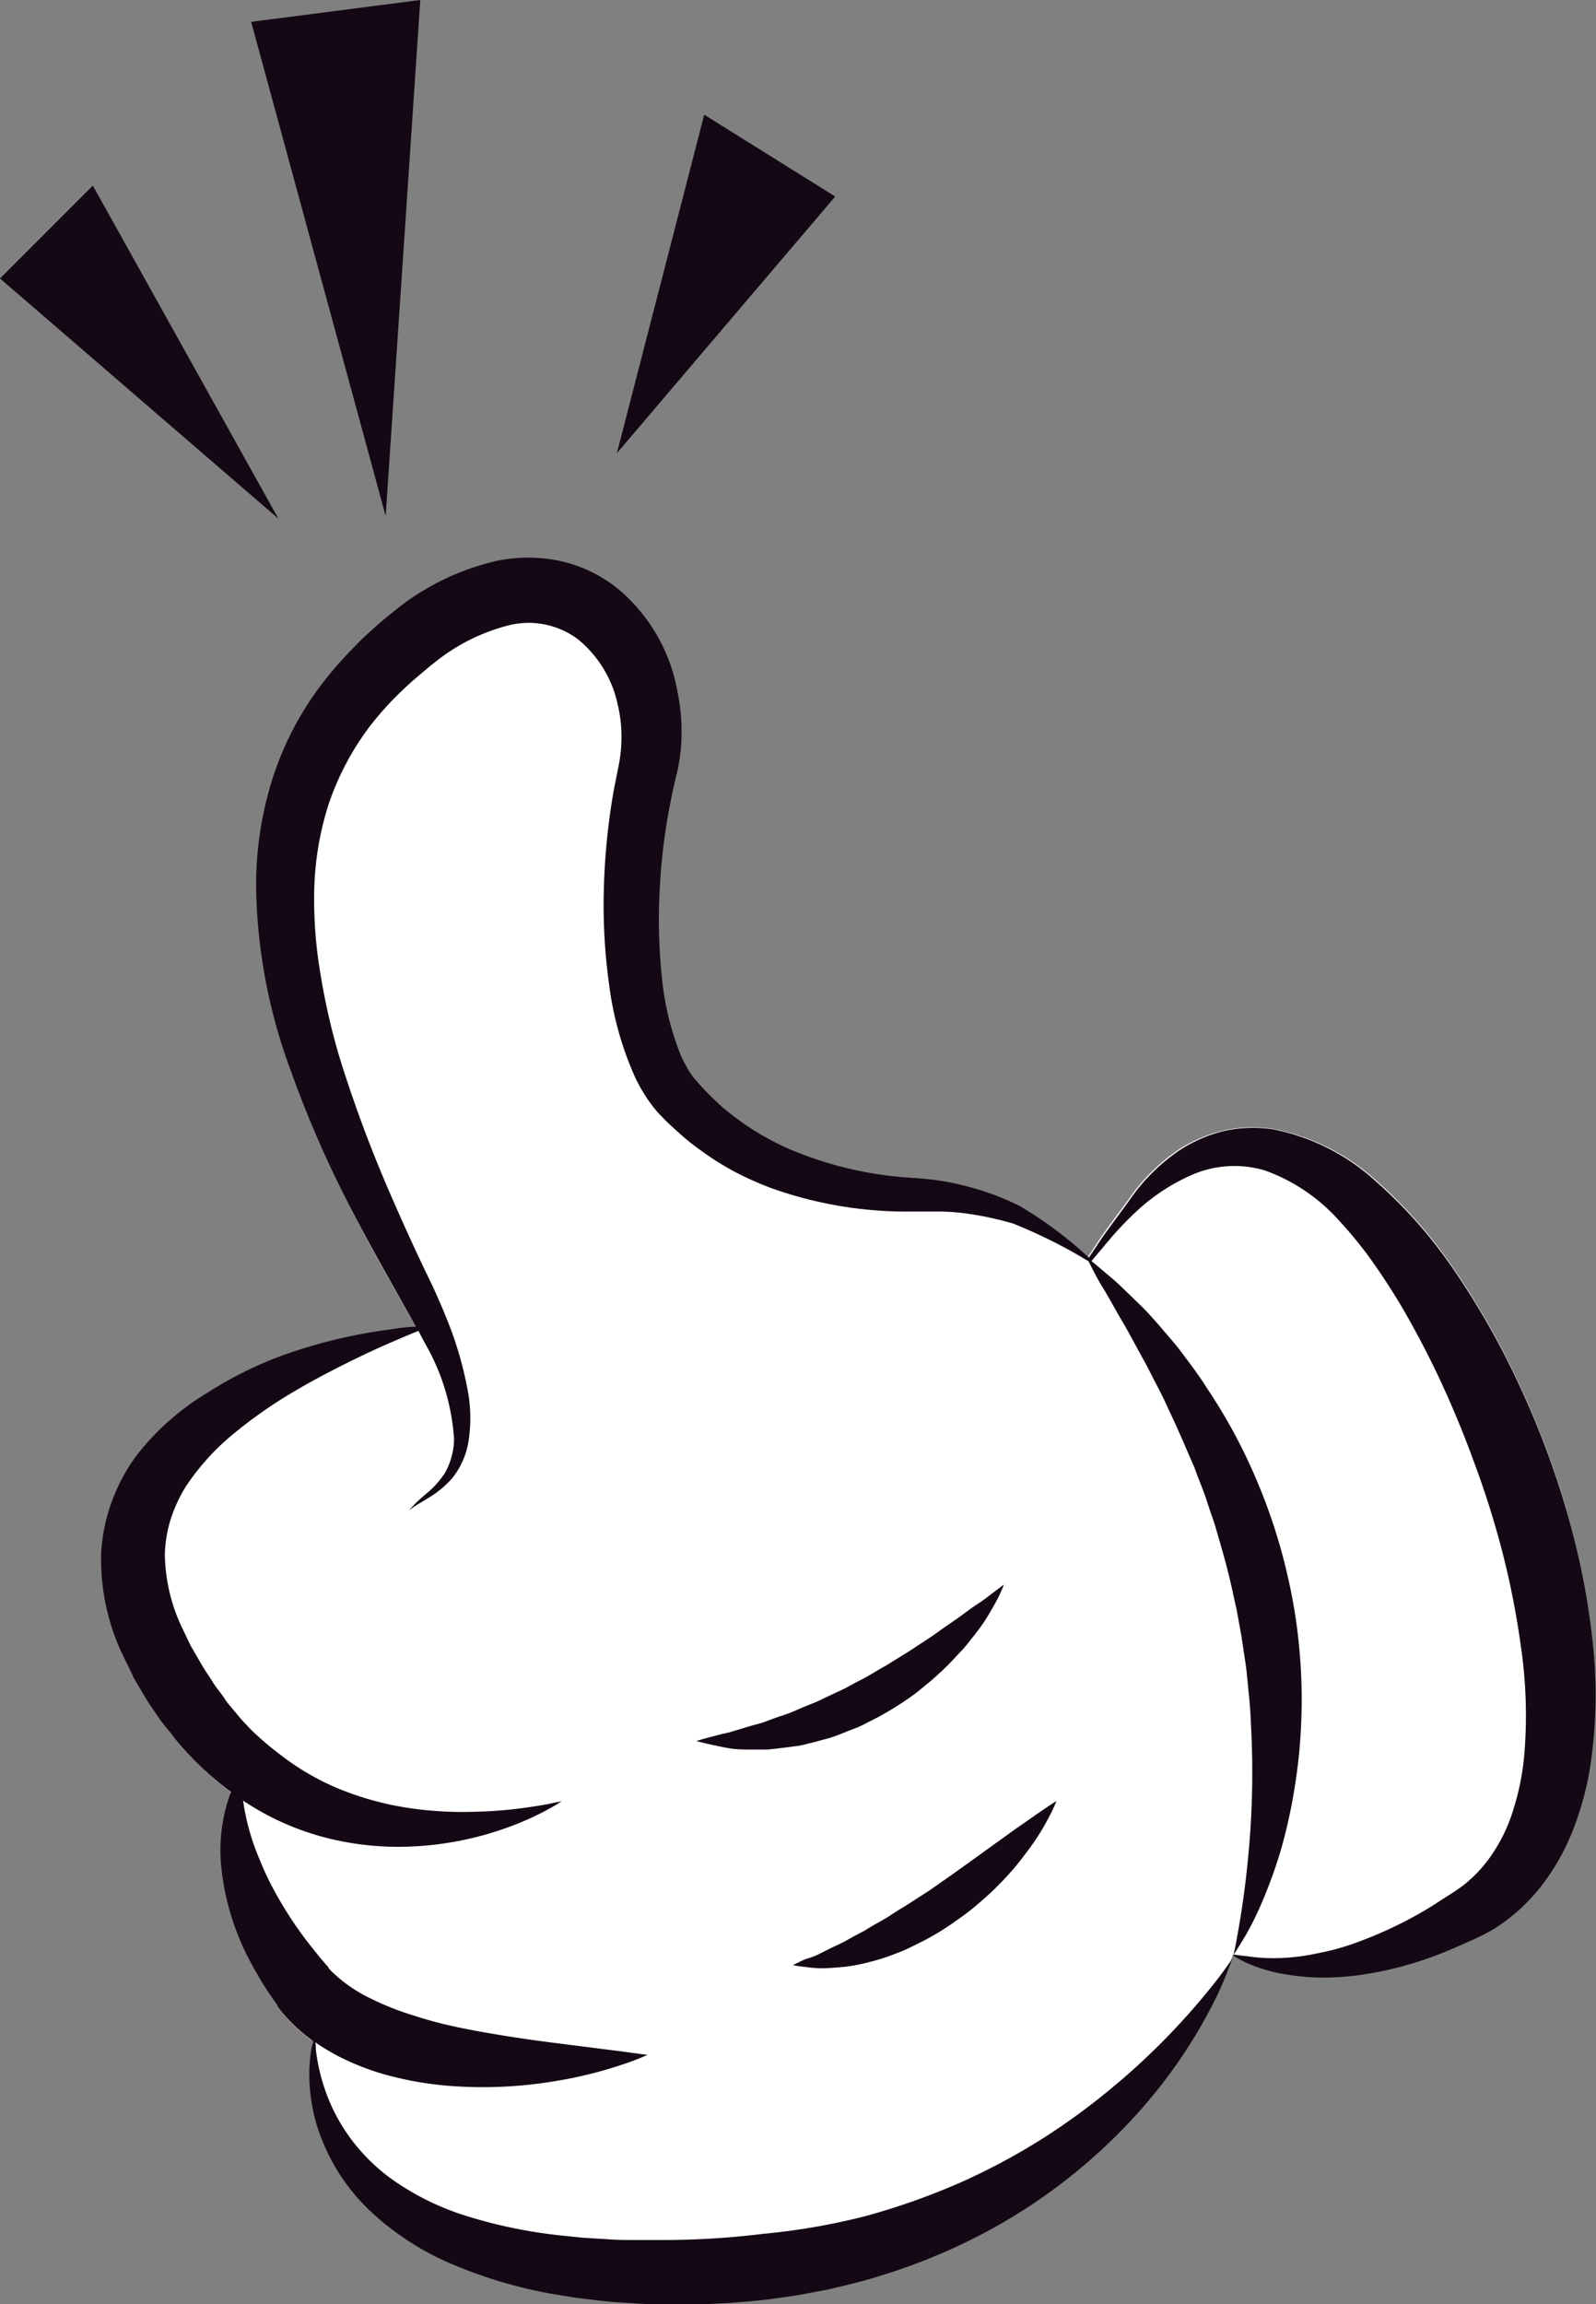
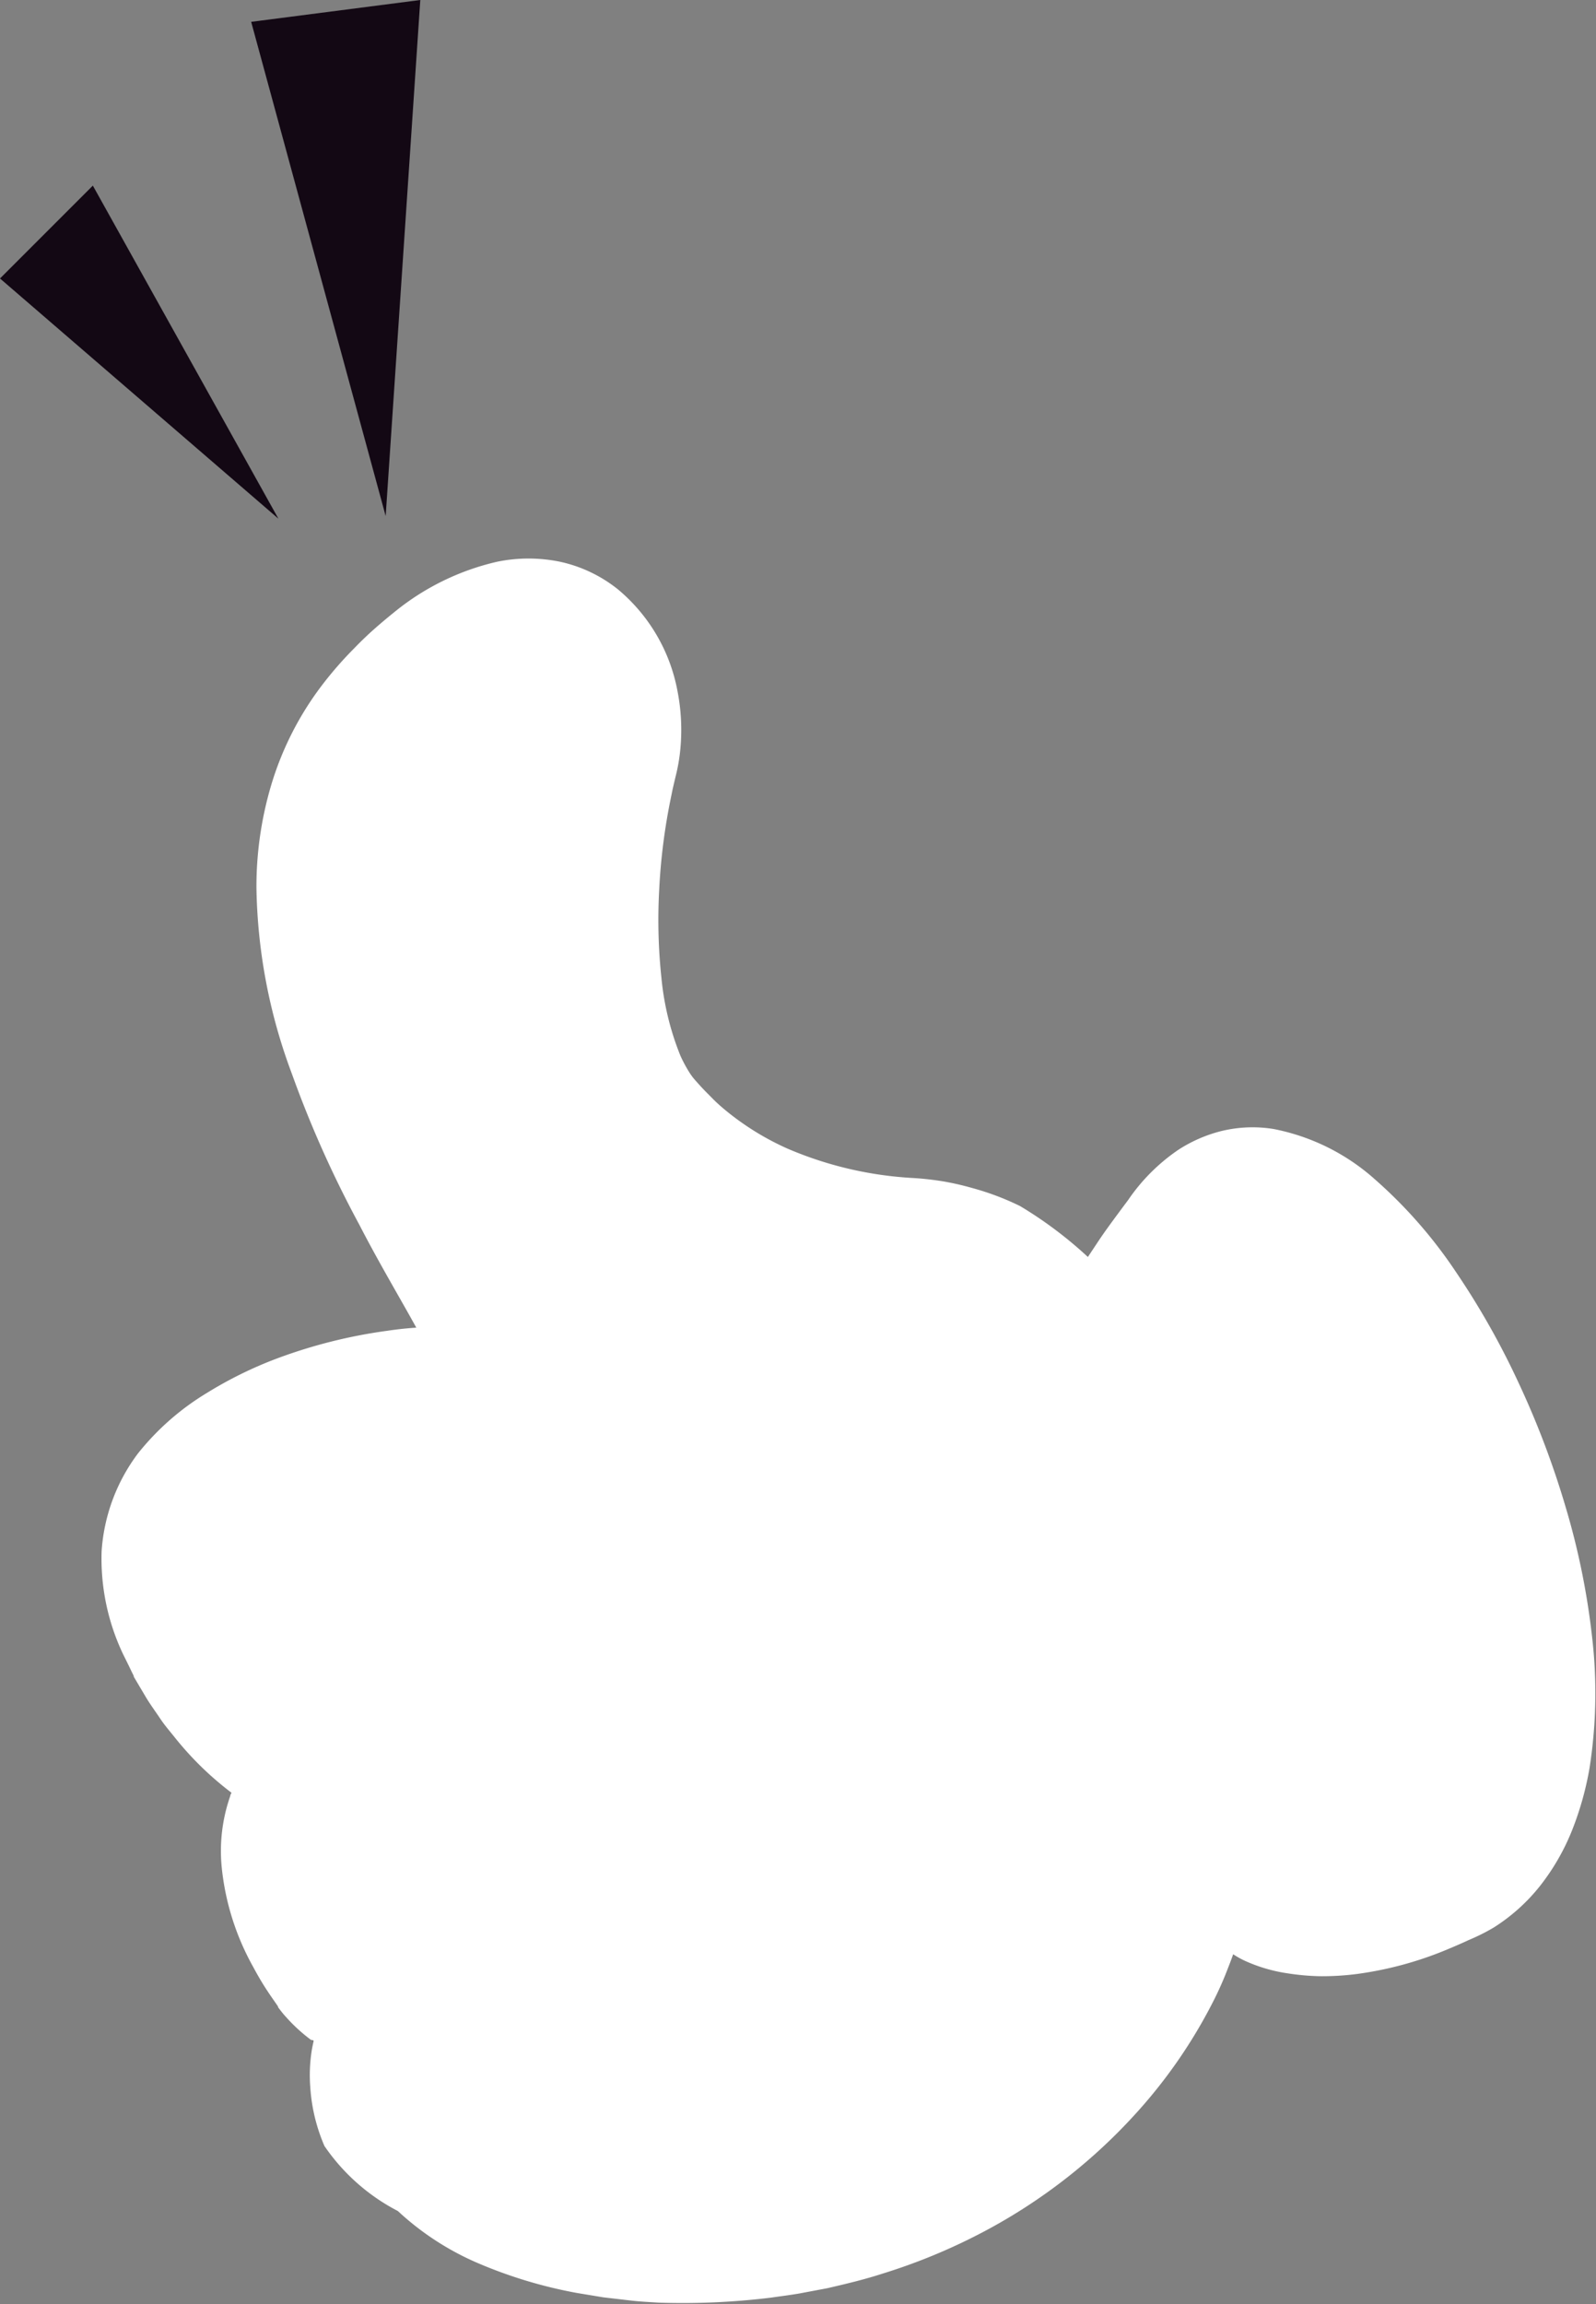
<svg xmlns="http://www.w3.org/2000/svg" viewBox="0 0 127.21 183.61">
  <rect x="0" y="0" width="127.21" height="183.61" fill="#808080" stroke="none" />
  <defs>
    <style>.cls-1{fill:#fff;}.cls-2{fill:#130814;}</style>
  </defs>
  <title>Ресурс 2</title>
  <g id="Слой_2" data-name="Слой 2">
    <g id="OBJECTS">
-       <path class="cls-1" d="M8.1,123.59A14.57,14.57,0,0,1,11,115.81,20.69,20.69,0,0,1,16.48,111a32,32,0,0,1,5.59-2.75,40.78,40.78,0,0,1,8.8-2.21c1-.15,1.74-.21,2.31-.25-1.35-2.45-3-5.21-4.56-8.24a87,87,0,0,1-5.36-12,44,44,0,0,1-2.82-14.79,28.38,28.38,0,0,1,1.17-8.18,24.91,24.91,0,0,1,3.83-7.68,29.61,29.61,0,0,1,2.83-3.28c.43-.45,1-1,1.53-1.47s1.09-.94,1.65-1.39a20,20,0,0,1,8.18-4,12.44,12.44,0,0,1,5,0,11.18,11.18,0,0,1,4.62,2.2A13.84,13.84,0,0,1,54,55.07a16.1,16.1,0,0,1,.23,4.59,14.31,14.31,0,0,1-.39,2.25l-.22.94-.18.88a47.87,47.87,0,0,0-.9,7.2,43.76,43.76,0,0,0,.18,7,22.09,22.09,0,0,0,1.52,6.21,11.08,11.08,0,0,0,.66,1.24,5.49,5.49,0,0,0,.37.53l.18.21.28.31c.39.44.72.75,1.06,1.1s.72.68,1.11,1a21.56,21.56,0,0,0,4.88,3,29.4,29.4,0,0,0,10.05,2.34,23.52,23.52,0,0,1,2.43.28,22,22,0,0,1,2.25.52A21.29,21.29,0,0,1,81.3,96.1a32.44,32.44,0,0,1,5.41,4.06l.83-1.25c.45-.68,1-1.44,2.38-3.29a15.16,15.16,0,0,1,4-4,11.43,11.43,0,0,1,3.37-1.48,10.53,10.53,0,0,1,4.21-.18,17,17,0,0,1,8.14,4.06,37.43,37.43,0,0,1,6.41,7.34,62.52,62.52,0,0,1,5,8.85,70,70,0,0,1,3.72,9.81,59,59,0,0,1,2.12,10.35,38.69,38.69,0,0,1-.19,10.48,24.85,24.85,0,0,1-1.4,5,17.87,17.87,0,0,1-2.57,4.45,14.8,14.8,0,0,1-3.67,3.29,15.93,15.93,0,0,1-2,1c-.59.28-1.28.57-1.88.82a28.46,28.46,0,0,1-7,1.88,21.62,21.62,0,0,1-3,.18,19,19,0,0,1-2.56-.23,12.59,12.59,0,0,1-3.4-1,7,7,0,0,1-.93-.52l0,0c-.06.18-.21.59-.4,1.07a26.87,26.87,0,0,1-1.21,2.73,40.59,40.59,0,0,1-6.11,8.85,44.37,44.37,0,0,1-12.15,9.45,46.83,46.83,0,0,1-8.11,3.36c-1.42.46-2.89.81-4.36,1.15l-2.23.42c-.75.13-1.5.22-2.25.33a57.81,57.81,0,0,1-9,.4l-1.06,0-1.12-.07c-.75-.05-1.49-.08-2.22-.17l-2.15-.25-2.12-.35a37,37,0,0,1-7.94-2.4,22.22,22.22,0,0,1-6.33-4.13A16,16,0,0,1,25.86,171a14.08,14.08,0,0,1-1.13-4.69,12.57,12.57,0,0,1,.13-3c.05-.27.09-.46.13-.63s-.15-.09-.22-.15a13.18,13.18,0,0,1-2-1.84c-.16-.17-.3-.35-.44-.53l-.1-.13-.07-.1,0-.05-.16-.23c-.21-.31-.4-.57-.63-.92-.45-.67-.83-1.33-1.19-2a20.49,20.49,0,0,1-2.5-7.86,13.24,13.24,0,0,1,.67-5.75c0-.1.07-.18.1-.27A25.34,25.34,0,0,1,14,138.53c-.41-.52-.84-1-1.22-1.57s-.8-1.14-1.12-1.67l-.93-1.57-.07-.12,0-.06-.06-.12-.11-.22-.22-.46-.45-.91A17.73,17.73,0,0,1,8.1,123.59Z" />
-       <path class="cls-2" d="M9.76,131.83l.45.91.22.46.11.22.06.12,0,.06.07.12.93,1.57c.32.53.74,1.12,1.12,1.67s.81,1,1.22,1.57a25.34,25.34,0,0,0,4.47,4.26c0,.09-.07.17-.1.27a13.24,13.24,0,0,0-.67,5.75,20.49,20.49,0,0,0,2.5,7.86c.36.66.74,1.32,1.19,2,.23.35.42.61.63.92l.16.23,0,.05.07.1.1.13c.14.18.28.36.44.53a13.18,13.18,0,0,0,2,1.84c.07.06.15.1.22.15s-.08.36-.13.63a12.57,12.57,0,0,0-.13,3A14.08,14.08,0,0,0,25.86,171a16,16,0,0,0,3.69,5.22,22.22,22.22,0,0,0,6.33,4.13,37,37,0,0,0,7.94,2.4l2.12.35,2.15.25c.73.09,1.47.12,2.22.17l1.12.07,1.06,0a57.81,57.81,0,0,0,9-.4c.75-.11,1.5-.2,2.25-.33l2.23-.42c1.47-.34,2.94-.69,4.36-1.15a46.83,46.83,0,0,0,8.11-3.36,44.37,44.37,0,0,0,12.15-9.45,40.59,40.59,0,0,0,6.11-8.85,26.87,26.87,0,0,0,1.21-2.73c.19-.48.34-.89.4-1.07l0,0a7,7,0,0,0,.93.52,12.59,12.59,0,0,0,3.4,1,19,19,0,0,0,2.56.23,21.62,21.62,0,0,0,3-.18,28.46,28.46,0,0,0,7-1.88c.6-.25,1.29-.54,1.88-.82a15.93,15.93,0,0,0,2-1,14.8,14.8,0,0,0,3.67-3.29,17.87,17.87,0,0,0,2.57-4.45,24.85,24.85,0,0,0,1.4-5,38.69,38.69,0,0,0,.19-10.48,59,59,0,0,0-2.12-10.35,70,70,0,0,0-3.72-9.81,62.52,62.52,0,0,0-5-8.85,37.43,37.43,0,0,0-6.41-7.34A17,17,0,0,0,101.53,90a10.53,10.53,0,0,0-4.21.18A11.43,11.43,0,0,0,94,91.67a15.16,15.16,0,0,0-4,4c-1.35,1.85-1.93,2.61-2.38,3.29l-.83,1.25A32.44,32.44,0,0,0,81.3,96.1a21.29,21.29,0,0,0-3.75-1.44,22,22,0,0,0-2.25-.52,23.52,23.52,0,0,0-2.43-.28,29.4,29.4,0,0,1-10.05-2.34,21.56,21.56,0,0,1-4.88-3c-.39-.3-.74-.65-1.11-1s-.67-.66-1.06-1.1l-.28-.31-.18-.21a5.49,5.49,0,0,1-.37-.53,11.08,11.08,0,0,1-.66-1.24,22.09,22.09,0,0,1-1.52-6.21,43.76,43.76,0,0,1-.18-7,47.87,47.87,0,0,1,.9-7.2l.18-.88.22-.94a14.31,14.31,0,0,0,.39-2.25A16.1,16.1,0,0,0,54,55.07a13.84,13.84,0,0,0-4.78-8.18,11.18,11.18,0,0,0-4.62-2.2,12.44,12.44,0,0,0-5,0,20,20,0,0,0-8.18,4c-.56.45-1.12.91-1.65,1.39s-1.1,1-1.53,1.47a29.61,29.61,0,0,0-2.83,3.28,24.91,24.91,0,0,0-3.83,7.68,28.38,28.38,0,0,0-1.17,8.18,44,44,0,0,0,2.82,14.79,87,87,0,0,0,5.36,12c1.58,3,3.21,5.79,4.56,8.24-.57,0-1.34.1-2.31.25a40.78,40.78,0,0,0-8.8,2.21A32,32,0,0,0,16.48,111,20.69,20.69,0,0,0,11,115.81a14.57,14.57,0,0,0-2.93,7.78A17.73,17.73,0,0,0,9.76,131.83Zm88.57,23.91c.07-.1.17-.24.28-.42.23-.39.6-.94,1-1.69a28.92,28.92,0,0,0,1.27-2.76,37.24,37.24,0,0,0,1.29-3.73,42.71,42.71,0,0,0,1-4.58,42.2,42.2,0,0,0,.54-5.23,42.81,42.81,0,0,0-.12-5.64,42.36,42.36,0,0,0-.88-5.77,45.24,45.24,0,0,0-1.62-5.61,46.51,46.51,0,0,0-2.23-5.17,44.29,44.29,0,0,0-2.66-4.53c-.44-.7-.91-1.36-1.39-2s-.9-1.24-1.38-1.78c-.94-1.1-1.78-2.11-2.63-2.92s-1.55-1.54-2.19-2.07L87,100.48l1.39-1.65a25.44,25.44,0,0,1,2.35-2.45A15.58,15.58,0,0,1,95,93.62a8.46,8.46,0,0,1,5.83-.35,14.45,14.45,0,0,1,5.91,4,32,32,0,0,1,2.6,3.19c.83,1.17,1.64,2.41,2.41,3.71a73.07,73.07,0,0,1,4.19,8.4c.63,1.47,1.21,3,1.76,4.51s1.06,3.07,1.51,4.63a65.7,65.7,0,0,1,2,9.39,37.86,37.86,0,0,1,.26,9,20.46,20.46,0,0,1-.82,4,13,13,0,0,1-1.59,3.45,10.76,10.76,0,0,1-2.35,2.62,17,17,0,0,1-1.48,1c-.57.37-1,.66-1.57,1a32.84,32.84,0,0,1-6,2.78,19.25,19.25,0,0,1-2.67.7,16.72,16.72,0,0,1-2.34.34,14.53,14.53,0,0,1-3.36-.13A9.47,9.47,0,0,1,98.33,155.74Zm-79-12.3c.12.08.24.18.37.25a21.42,21.42,0,0,0,6.66,2.84,23.27,23.27,0,0,0,6.32.61,25.77,25.77,0,0,0,9-2A22.54,22.54,0,0,0,44,144c.51-.29.76-.47.76-.47l-.87.18c-.56.12-1.39.25-2.44.39a34.45,34.45,0,0,1-3.78.27,28.88,28.88,0,0,1-4.78-.26,24.09,24.09,0,0,1-5.31-1.35,20,20,0,0,1-5.17-2.89A23.63,23.63,0,0,1,20,137.82c-.36-.39-.74-.76-1.08-1.19s-.71-.8-1-1.25-.68-.88-.95-1.33-.58-.86-.88-1.37l-.91-1.58-.67-1.4a14,14,0,0,1-1.37-5.88,10.38,10.38,0,0,1,.47-2.78,11.9,11.9,0,0,1,1.2-2.59,19.07,19.07,0,0,1,3.95-4.32,36.25,36.25,0,0,1,4.61-3.21c1.52-.91,3-1.67,4.3-2.32s2.49-1.2,3.47-1.62,1.67-.72,2.21-.93l.53,1a17.53,17.53,0,0,1,2.31,7.6,5.61,5.61,0,0,1-.74,2.74A7,7,0,0,1,34,119c-.47.41-.84.72-1.07,1a2.74,2.74,0,0,0-.33.36,3.55,3.55,0,0,1,.39-.29c.26-.18.68-.41,1.22-.75a7.77,7.77,0,0,0,1.83-1.53,6.29,6.29,0,0,0,1.32-3.06,11.84,11.84,0,0,0-.11-4.09A29,29,0,0,0,36,106.1a52.21,52.21,0,0,0-2.1-4.82c-.78-1.64-1.58-3.37-2.37-5.18a106.3,106.3,0,0,1-4.47-11.85,52.35,52.35,0,0,1-1.51-6.6,35.14,35.14,0,0,1-.5-6.88A24.15,24.15,0,0,1,26.22,64a21.94,21.94,0,0,1,3.26-6.13,24.75,24.75,0,0,1,2.38-2.66c.5-.48.87-.83,1.36-1.24s.92-.79,1.4-1.16a15.42,15.42,0,0,1,6-3,6.56,6.56,0,0,1,5.46,1.14,9.19,9.19,0,0,1,3.15,5.17,11.14,11.14,0,0,1,.29,3.2,11.9,11.9,0,0,1-.19,1.59l-.2,1-.2,1a53.69,53.69,0,0,0-.8,7.91,45.84,45.84,0,0,0,.43,7.71,26,26,0,0,0,2.08,7.35,13.23,13.23,0,0,0,1,1.74c.2.28.4.56.63.83s.21.25.38.42l.29.3c.37.38.85.81,1.31,1.22s.9.77,1.38,1.11a23.1,23.1,0,0,0,2.89,1.85,26.3,26.3,0,0,0,3,1.34,32.22,32.22,0,0,0,11.24,1.85c.87,0,1.58,0,2.28,0a17.33,17.33,0,0,1,2.08.17,26,26,0,0,1,3.64.79,40.63,40.63,0,0,1,6,3c.21.41.76,1.51,1.12,2.07s.9,1.58,1.48,2.56,1.17,2.11,1.84,3.32c.34.6.64,1.26,1,1.92l.51,1c.17.35.32.7.49,1.06.68,1.41,1.31,2.93,2,4.5.29.81.62,1.6.91,2.42.13.41.27.83.41,1.24s.3.83.41,1.26c.5,1.7,1,3.42,1.36,5.18l.29,1.31.24,1.32c.17.88.28,1.76.42,2.64s.2,1.74.29,2.61.15,1.72.18,2.56a69.14,69.14,0,0,1-.12,9.32c-.22,2.75-.55,5.06-.83,6.67-.14.81-.25,1.45-.35,1.89-.05.22-.13.6-.13.62-.11.18-.34.52-.62.9-.39.56-1,1.34-1.81,2.31a55.37,55.37,0,0,1-7.31,7.26,53.61,53.61,0,0,1-5.49,4,52.25,52.25,0,0,1-6.61,3.52,55,55,0,0,1-7.51,2.64A52.56,52.56,0,0,1,60.82,178a65.42,65.42,0,0,1-8.29.49H51.47l-1,0c-.67,0-1.33,0-2-.06l-2-.12-1.94-.2a39,39,0,0,1-7.21-1.49,21.16,21.16,0,0,1-5.81-2.78A14.93,14.93,0,0,1,27.66,170a14.42,14.42,0,0,1-1.89-3.9,15.15,15.15,0,0,1-.6-2.82c0-.22,0-.39-.05-.55A17.51,17.51,0,0,0,27,163.86a20.18,20.18,0,0,0,4.68,1.7,27,27,0,0,0,4.58.68,34.8,34.8,0,0,0,7.93-.4,33.23,33.23,0,0,0,5.41-1.33,18.69,18.69,0,0,0,2-.77l-2.08-.28-5.36-.68c-1.09-.14-2.26-.3-3.48-.49s-2.5-.41-3.79-.67-2.59-.58-3.86-1a22.13,22.13,0,0,1-3.6-1.43,11.53,11.53,0,0,1-2.89-2,2.72,2.72,0,0,1-.29-.3l-.07-.07h0s0,0,0,0l0,0,0-.06-.18-.2c-.23-.27-.5-.57-.68-.81-.39-.48-.81-1-1.19-1.52a31.45,31.45,0,0,1-2-3.09,23.29,23.29,0,0,1-1.45-3A18.36,18.36,0,0,1,19.37,143.44Z" />
-       <path class="cls-2" d="M58.06,138.06l1.73-.52c.31-.1.63-.16,1-.28l1-.37,1.06-.36c.36-.14.72-.3,1.08-.46l1.12-.45,1.12-.53c.37-.18.75-.34,1.13-.53l1.11-.6c.77-.36,1.47-.85,2.21-1.24l2.09-1.3c.66-.46,1.34-.86,1.94-1.3s1.2-.83,1.73-1.21,1-.75,1.48-1.06.84-.59,1.15-.83l1-.75a2.38,2.38,0,0,1-.12.31c-.09.2-.21.5-.4.86s-.43.78-.72,1.27-.65,1-1.08,1.55l-.67.84c-.24.29-.51.57-.78.86a22.91,22.91,0,0,1-1.79,1.75c-.32.3-.68.56-1,.84a12.41,12.41,0,0,1-1.09.82,24.82,24.82,0,0,1-2.38,1.46l-1.25.64c-.42.21-.87.35-1.3.53s-.85.34-1.28.48l-1.3.35c-.43.1-.85.23-1.27.29l-1.23.16-1.16.13c-.38,0-.75,0-1.1,0-.71,0-1.34,0-1.9-.09s-1-.2-1.45-.29c-.79-.17-1.23-.3-1.23-.3s.46-.15,1.23-.35C57.08,138.29,57.54,138.17,58.06,138.06Z" />
-       <path class="cls-2" d="M65.39,155.65c.43-.22.91-.46,1.43-.7a8.55,8.55,0,0,0,.79-.41l.84-.46.43-.22.44-.27c.29-.18.59-.34.9-.52.62-.33,1.21-.78,1.85-1.14L74,150.69l1.85-1.29,1.8-1.29,3.23-2.33c1-.69,1.79-1.25,2.38-1.65l.69-.46.25-.16a8.42,8.42,0,0,1-.45,1,18.23,18.23,0,0,1-1.53,2.55c-.36.5-.74,1-1.2,1.57a22,22,0,0,1-1.49,1.63c-.53.55-1.13,1.07-1.75,1.6s-1.29,1-2,1.49-1.39.89-2.11,1.27l-1.09.54a9.43,9.43,0,0,1-1.09.47,15.81,15.81,0,0,1-2.15.7,14.38,14.38,0,0,1-2,.39c-.63.06-1.2.1-1.7.12a9.66,9.66,0,0,1-1.32-.09c-.72-.08-1.12-.16-1.12-.16s.38-.2,1-.48C64.57,156,65,155.86,65.39,155.65Z" />
+       <path class="cls-1" d="M8.1,123.59A14.57,14.57,0,0,1,11,115.81,20.69,20.69,0,0,1,16.48,111a32,32,0,0,1,5.59-2.75,40.78,40.78,0,0,1,8.8-2.21c1-.15,1.74-.21,2.31-.25-1.35-2.45-3-5.21-4.56-8.24a87,87,0,0,1-5.36-12,44,44,0,0,1-2.82-14.79,28.38,28.38,0,0,1,1.17-8.18,24.91,24.91,0,0,1,3.83-7.68,29.61,29.61,0,0,1,2.83-3.28c.43-.45,1-1,1.53-1.47s1.09-.94,1.65-1.39a20,20,0,0,1,8.18-4,12.44,12.44,0,0,1,5,0,11.18,11.18,0,0,1,4.62,2.2A13.84,13.84,0,0,1,54,55.07a16.1,16.1,0,0,1,.23,4.59,14.31,14.31,0,0,1-.39,2.25l-.22.94-.18.88a47.87,47.87,0,0,0-.9,7.2,43.76,43.76,0,0,0,.18,7,22.09,22.09,0,0,0,1.52,6.21,11.08,11.08,0,0,0,.66,1.24,5.49,5.49,0,0,0,.37.53l.18.21.28.31c.39.44.72.75,1.06,1.1s.72.68,1.11,1a21.56,21.56,0,0,0,4.88,3,29.4,29.4,0,0,0,10.05,2.34,23.52,23.52,0,0,1,2.43.28,22,22,0,0,1,2.25.52A21.29,21.29,0,0,1,81.3,96.1a32.44,32.44,0,0,1,5.41,4.06l.83-1.25c.45-.68,1-1.44,2.38-3.29a15.16,15.16,0,0,1,4-4,11.43,11.43,0,0,1,3.37-1.48,10.53,10.53,0,0,1,4.21-.18,17,17,0,0,1,8.14,4.06,37.43,37.43,0,0,1,6.41,7.34,62.52,62.52,0,0,1,5,8.85,70,70,0,0,1,3.72,9.81,59,59,0,0,1,2.12,10.35,38.69,38.69,0,0,1-.19,10.48,24.85,24.85,0,0,1-1.4,5,17.87,17.87,0,0,1-2.57,4.45,14.8,14.8,0,0,1-3.67,3.29,15.93,15.93,0,0,1-2,1c-.59.28-1.28.57-1.88.82a28.46,28.46,0,0,1-7,1.88,21.62,21.62,0,0,1-3,.18,19,19,0,0,1-2.56-.23,12.59,12.59,0,0,1-3.4-1,7,7,0,0,1-.93-.52l0,0c-.06.18-.21.59-.4,1.07a26.87,26.87,0,0,1-1.21,2.73,40.59,40.59,0,0,1-6.11,8.85,44.37,44.37,0,0,1-12.15,9.45,46.83,46.83,0,0,1-8.11,3.36c-1.42.46-2.89.81-4.36,1.15l-2.23.42c-.75.13-1.5.22-2.25.33a57.81,57.81,0,0,1-9,.4c-.75-.05-1.49-.08-2.22-.17l-2.15-.25-2.12-.35a37,37,0,0,1-7.94-2.4,22.22,22.22,0,0,1-6.33-4.13A16,16,0,0,1,25.86,171a14.08,14.08,0,0,1-1.13-4.69,12.57,12.57,0,0,1,.13-3c.05-.27.09-.46.13-.63s-.15-.09-.22-.15a13.18,13.18,0,0,1-2-1.84c-.16-.17-.3-.35-.44-.53l-.1-.13-.07-.1,0-.05-.16-.23c-.21-.31-.4-.57-.63-.92-.45-.67-.83-1.33-1.19-2a20.49,20.49,0,0,1-2.5-7.86,13.24,13.24,0,0,1,.67-5.75c0-.1.07-.18.1-.27A25.34,25.34,0,0,1,14,138.53c-.41-.52-.84-1-1.22-1.57s-.8-1.14-1.12-1.67l-.93-1.57-.07-.12,0-.06-.06-.12-.11-.22-.22-.46-.45-.91A17.73,17.73,0,0,1,8.1,123.59Z" />
      <polygon class="cls-2" points="20.02 1.74 33.5 0 30.74 41.12 20.02 1.74" />
      <polygon class="cls-2" points="0 22.19 7.4 14.79 22.19 41.33 0 22.19" />
-       <polygon class="cls-2" points="56.13 9.14 66.57 15.66 49.17 36.11 56.13 9.14" />
    </g>
  </g>
</svg>